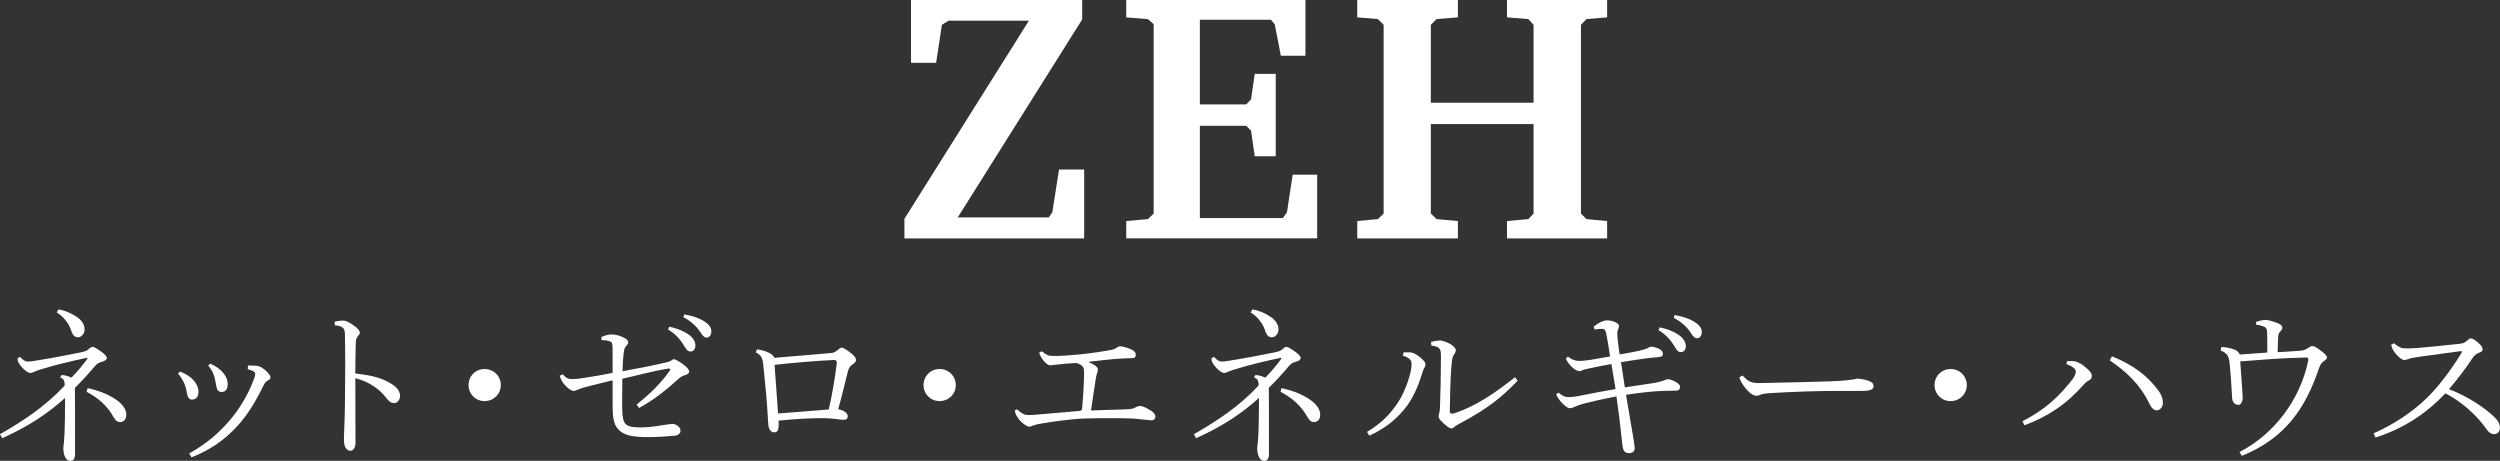
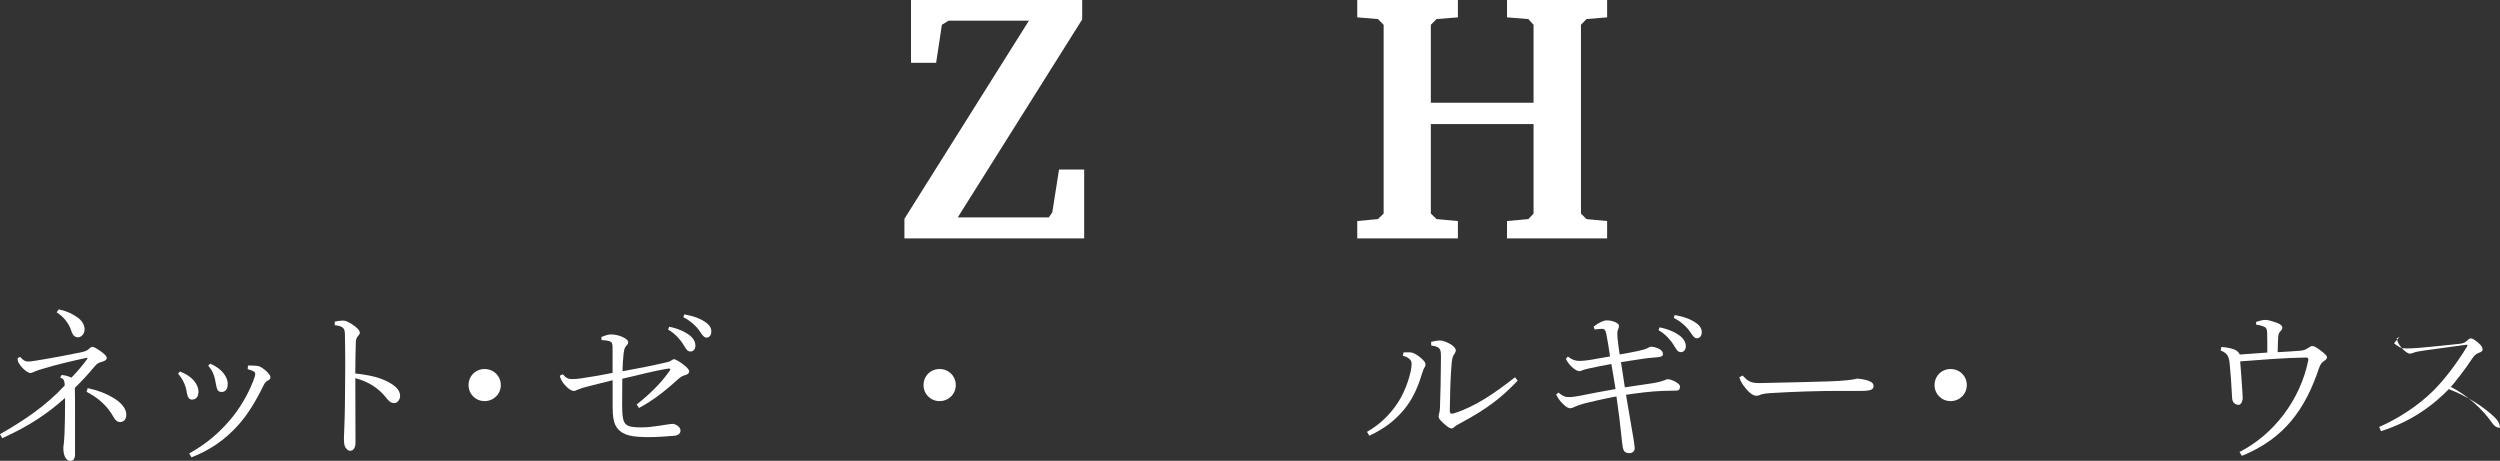
<svg xmlns="http://www.w3.org/2000/svg" id="_レイヤー_2" viewBox="0 0 478.43 88.19">
  <rect x="0" y="0" width="478.43" height="88.19" fill="#333333" stroke="none" />
  <defs>
    <style>.cls-1{fill:#fff;}</style>
  </defs>
  <g id="_レイヤー_2-2">
    <path class="cls-1" d="M174.33,0h32.77v3.72l-23.81,37.88h17.43l.66-.96,1.29-8.2h4.81v13.18h-34.4v-3.75L196.91,3.95h-15.37l-1.29.8-1.1,7.27h-4.81V0Z" />
-     <path class="cls-1" d="M215.53,45.62v-3.32l4.15-.37,1.1-1.06V4.62l-1.1-.96-4.15-.33V0h34.3v10.66h-4.71l-1.16-5.98-.73-.9h-13.61v16.2h8.87l.93-.96.7-4.88h4.02v15.77h-4.02l-.7-4.91-.93-.93h-8.87v17.66h15.87l.8-1.1,1.1-7.21h4.68v12.19h-36.52Z" />
    <path class="cls-1" d="M259.74,0h19.26v3.32l-4.08.33-1.1,1.1v14.91h19.66V4.75l-1-1.1-4.08-.33V0h19.16v3.32l-3.95.33-1.06,1.1v36.12l1.06,1.06,3.95.37v3.32h-19.16v-3.32l4.08-.37,1-1.06v-17.13h-19.66v17.13l1.1,1.06,4.08.37v3.32h-19.26v-3.32l3.95-.37,1.1-1.06V4.75l-1.1-1.1-3.95-.33V0Z" />
    <path class="cls-1" d="M3.84,68.29c.58.64.99.9,1.5.9.32,0,.7-.03,1.44-.16,2.82-.45,6.56-1.15,8.7-1.6.96-.19,1.31-.42,1.54-.67.19-.19.45-.38.67-.38.35,0,1.02.45,1.79.99.58.45.96.83.96,1.15,0,.29-.38.54-.7.64-.74.22-1.06.29-1.63.96-1.31,1.57-2.37,2.72-3.78,4.1.03,1.82.03,3.78.03,5.73v6.98c0,.83-.32,1.28-.9,1.28-.64,0-1.34-.7-1.34-2.5,0-.32.1-.67.13-1.18.03-.48.06-1.06.1-1.63.06-1.5.1-3.62.1-5.5v-1.25c-3.26,2.94-6.85,5.38-12.03,7.71l-.42-.77c4.48-2.56,8.7-5.34,12.38-9.31,0-1.06-.26-1.31-.86-1.54l.26-.48c.9.06,1.44.32,1.89.51,1.15-1.18,2.18-2.4,3.1-3.68l-.1-.13c-2.75.58-5.95,1.34-8.26,2.05-.77.22-1.18.35-1.73.58-.48.19-.64.29-.86.29-.26,0-.7-.19-1.38-.83-.51-.51-.83-1.02-.96-1.28-.1-.26-.1-.54-.1-.74l.45-.22ZM11.23,59.2c1.41.29,2.46.77,3.49,1.47.93.61,1.47,1.5,1.47,2.34s-.58,1.54-1.28,1.54c-.58,0-.99-.35-1.28-1.28-.42-1.34-1.44-2.66-2.78-3.49l.38-.58ZM16.77,74.27c1.89.42,3.36.96,4.74,1.76,1.89,1.09,2.66,2.27,2.66,3.33,0,.99-.58,1.41-1.18,1.41-.51,0-.9-.29-1.28-.99-1.18-2.14-2.98-3.68-5.15-4.8l.22-.7Z" />
    <path class="cls-1" d="M34.46,71.1c2.27.86,3.52,2.4,3.52,3.87,0,1.09-.58,1.5-1.25,1.5-.51,0-.83-.42-.96-1.25-.19-1.41-.8-2.72-1.7-3.71l.38-.42ZM47.46,69.95h.45c.42,0,.83.03,1.22.06s.74.19.99.35c.51.35.9.67,1.25,1.09.26.32.38.48.38.74,0,.29-.16.48-.45.61-.45.22-.67.58-.8.83-1.5,3.07-3.1,5.76-5.02,7.84-2.43,2.66-5.15,4.61-8.83,6.05l-.45-.74c3.26-1.82,5.63-3.84,7.84-6.43,1.6-1.86,3.33-4.58,4.45-7.52.22-.61.35-.96.35-1.22,0-.22-.03-.35-.22-.48-.26-.19-.83-.38-1.22-.48l.06-.7ZM40.22,69.6c2.37.96,3.36,2.69,3.36,3.81s-.45,1.6-1.18,1.6c-.64,0-.9-.38-1.06-1.41-.26-1.54-.51-2.5-1.5-3.62l.38-.38Z" />
    <path class="cls-1" d="M64.06,61.57c.42-.13,1.09-.22,1.57-.22s.93.19,1.79.74c.8.51,1.44,1.12,1.44,1.57,0,.22-.13.42-.29.58-.38.38-.48.83-.48,1.41-.03,1.47-.1,3.49-.1,5.82,1.76.19,3.71.51,5.28,1.15,2.21.93,3.3,1.95,3.3,3.14,0,.7-.51,1.38-1.12,1.38-.67,0-1.06-.38-1.63-1.12-1.38-1.73-3.3-2.98-5.82-3.65,0,4.26.03,8.42.03,12.32,0,.96-.38,1.57-.96,1.57-.35,0-.54-.1-.83-.45-.42-.48-.42-1.28-.42-1.98s.16-3.36.19-6.5c.03-3.01.06-5.41.06-7.49s-.03-3.87-.06-5.63c0-.64-.03-1.12-.35-1.44-.29-.29-.7-.42-1.6-.54v-.64Z" />
    <path class="cls-1" d="M95.84,73.69c0,1.73-1.38,3.07-3.1,3.07s-3.07-1.34-3.07-3.07,1.34-3.07,3.07-3.07,3.1,1.34,3.1,3.07Z" />
    <path class="cls-1" d="M115.1,64.48c.67-.26,1.25-.48,1.82-.48.7,0,1.44.16,2.05.42.83.35,1.25.7,1.25,1.09,0,.29-.16.45-.45.77-.32.38-.35.83-.45,1.6-.1.8-.16,1.95-.19,3.17,2.94-.54,5.89-1.12,7.81-1.57.74-.16,1.15-.26,1.41-.42.29-.16.45-.32.64-.32.22,0,.93.38,1.63.9.83.61,1.28,1.09,1.28,1.47,0,.29-.35.58-.77.67-.58.16-.93.42-1.22.67-2.5,2.24-4.64,4-7.62,5.63l-.45-.67c2.78-2.21,4.74-4.19,6.37-6.53.06-.06.06-.13.06-.19,0-.1-.1-.16-.22-.16h-.1c-2.94.45-5.82,1.28-8.86,1.95-.03,1.98-.03,3.52-.03,4.96,0,.93.03,1.86.16,2.56.26,1.44.99,1.79,3.46,1.79,1.31,0,2.14-.13,3.52-.32.64-.1,2.11-.35,2.56-.35.51,0,1.47.58,1.47,1.25,0,.48-.29.93-1.15,1.02-.96.1-3.39.26-4.8.26-3.17,0-4.96-.26-6.11-1.66-.7-.83-.93-2.18-.93-4.1v-5.12c-1.92.45-3.26.83-5.22,1.31-.48.13-.9.26-1.41.48-.38.16-.61.26-.8.26-.32,0-.9-.26-1.6-1.02-.58-.61-.9-1.18-1.09-1.89l.58-.29c.64.77,1.09.93,1.82.93.45,0,1.15-.06,1.6-.13,2.43-.35,4.32-.7,6.11-1.06v-4.51c0-.7-.03-1.22-.29-1.41-.22-.19-1.09-.35-1.82-.35l-.03-.61ZM128.06,62.53c1.54.29,3.04.93,4,1.7.58.48,1.02,1.15,1.02,1.89s-.42,1.15-.93,1.15c-.64,0-.86-.48-1.44-1.44-.54-.86-1.6-2.08-2.85-2.75l.19-.54ZM130.94,60.16c1.66.29,3.07.77,4.13,1.54.77.54,1.06,1.15,1.06,1.73,0,.74-.42,1.18-.9,1.18-.35,0-.67-.19-1.28-1.15-.64-1.02-1.92-2.14-3.17-2.75l.16-.54Z" />
-     <path class="cls-1" d="M144.9,66.85c1.95.29,3.17,1.02,3.26,1.63,3.94-.35,7.62-.61,10.98-.93.38-.03.67-.19,1.02-.45.48-.35.67-.58.93-.58.16,0,.61.19,1.47.83,1.02.74,1.25,1.15,1.25,1.6,0,.29-.26.51-.61.77-.58.38-.74.67-.93,1.34-.38,1.44-1.12,4.67-1.86,7.23,1.25.32,1.82.8,1.82,1.38,0,.48-.32.67-.86.67-.45,0-1.44-.19-2.37-.26-.51-.03-1.15-.06-1.82-.06-2.3,0-5.38.19-8.19.48.03.29.03.54.03.77,0,1.02-.22,1.47-.86,1.47-.45,0-1.02-.35-1.12-1.44-.03-.35-.06-.74-.1-1.41-.13-2.69-.45-6.08-.86-9.98-.16-1.44-.38-1.92-1.47-2.5l.29-.58ZM160.13,69.44v-.1c0-.35-.19-.45-.54-.45-3.42.16-7.55.51-11.36.93.22,3.04.45,6.34.67,9.31,3.07-.26,6.85-.51,9.7-.77.67-2.88,1.28-6.5,1.54-8.93Z" />
    <path class="cls-1" d="M182.91,73.69c0,1.73-1.38,3.07-3.1,3.07s-3.07-1.34-3.07-3.07,1.34-3.07,3.07-3.07,3.1,1.34,3.1,3.07Z" />
-     <path class="cls-1" d="M194.66,78.33c.61.61,1.22,1.09,2.11,1.09h.29c.77,0,1.57-.1,2.34-.16,1.7-.16,4.7-.42,7.1-.61.38-.03.54-.13.58-.42.19-2.05.38-4.74.38-7.01,0-.96-.22-1.31-1.44-1.76-1.41.06-2.75.19-4.1.35-.38.03-.67.1-.93.1-.38,0-.7-.26-1.15-.74-.45-.51-.7-.93-.99-1.66l.51-.29c.38.32.8.58,1.12.74.29.13.67.16,1.25.16,1.31,0,2.88-.1,4.86-.29,2.46-.26,4.58-.58,6.02-.86.38-.06.74-.19,1.02-.38.22-.16.45-.32.74-.32.48,0,1.38.29,2.08.58.61.26.9.61.9,1.06,0,.42-.13.61-.86.64-1.12.03-1.89.03-3.3.16-1.47.13-3.3.35-4.93.54.61.29,1.06.51,1.31.7.45.32.54.58.54.77,0,.16-.03.35-.13.58-.13.35-.19.77-.29,1.28-.29,1.76-.51,3.36-.9,5.98,1.7-.06,3.2-.13,4.77-.16.8-.03,1.38-.03,2.53-.1.54-.03.86-.16,1.25-.35.26-.13.45-.26.86-.26.58,0,1.44.51,2.24,1.02.48.32.67.74.67.99,0,.45-.26.74-.8.74-.29,0-1.47-.16-2.24-.22-1.15-.13-2.3-.19-3.87-.19h-1.79c-1.6,0-3.23,0-4.86.06-2.72.1-6.21.61-8.26.96-.67.13-1.15.22-1.57.38-.22.1-.51.22-.8.22-.38,0-1.41-.7-1.98-1.47-.42-.58-.7-1.15-.74-1.63l.45-.22Z" />
-     <path class="cls-1" d="M232.32,68.29c.58.64.99.9,1.5.9.32,0,.7-.03,1.44-.16,2.82-.45,6.56-1.15,8.7-1.6.96-.19,1.31-.42,1.54-.67.19-.19.45-.38.67-.38.35,0,1.02.45,1.79.99.58.45.96.83.96,1.15,0,.29-.38.54-.7.64-.74.22-1.06.29-1.63.96-1.31,1.57-2.37,2.72-3.78,4.1.03,1.82.03,3.78.03,5.73v6.98c0,.83-.32,1.28-.9,1.28-.64,0-1.34-.7-1.34-2.5,0-.32.1-.67.13-1.18.03-.48.06-1.06.1-1.63.06-1.5.1-3.62.1-5.5v-1.25c-3.26,2.94-6.85,5.38-12.03,7.71l-.42-.77c4.48-2.56,8.7-5.34,12.38-9.31,0-1.06-.26-1.31-.86-1.54l.26-.48c.9.06,1.44.32,1.89.51,1.15-1.18,2.18-2.4,3.1-3.68l-.1-.13c-2.75.58-5.95,1.34-8.26,2.05-.77.22-1.18.35-1.73.58-.48.19-.64.29-.86.29-.26,0-.7-.19-1.38-.83-.51-.51-.83-1.02-.96-1.28-.1-.26-.1-.54-.1-.74l.45-.22ZM239.71,59.2c1.41.29,2.46.77,3.49,1.47.93.61,1.47,1.5,1.47,2.34s-.58,1.54-1.28,1.54c-.58,0-.99-.35-1.28-1.28-.42-1.34-1.44-2.66-2.78-3.49l.38-.58ZM245.25,74.27c1.89.42,3.36.96,4.74,1.76,1.89,1.09,2.66,2.27,2.66,3.33,0,.99-.58,1.41-1.18,1.41-.51,0-.9-.29-1.28-.99-1.18-2.14-2.98-3.68-5.15-4.8l.22-.7Z" />
    <path class="cls-1" d="M261.6,82.65c2.75-1.6,4.54-3.49,5.98-5.7,1.41-2.14,2.56-5.66,2.56-7.23,0-.45-.06-.67-.32-.93-.32-.32-.67-.54-1.34-.7l.1-.64c.26-.03.54-.03.8-.03.32,0,.61,0,.83.06.42.1,1.15.51,1.82,1.12.54.51.77.74.77,1.18,0,.35-.22.54-.35.83-.13.32-.26.7-.54,1.6-.74,2.3-1.76,4.42-3.17,6.11-1.73,2.11-3.78,3.71-6.69,5.06l-.45-.74ZM290.43,72.86c-3.07,3.2-5.7,5.31-10.91,8.1-.42.22-.99.54-1.18.74-.16.16-.35.29-.54.29-.22,0-.51-.13-.8-.35-.45-.32-.93-.77-1.31-1.18-.22-.22-.38-.54-.38-.77,0-.29.06-.42.13-.67.06-.26.13-.67.13-1.12.1-2.27.16-5.89.19-9.73,0-.54-.03-.9-.16-1.22-.19-.48-.83-.74-1.7-.83l-.03-.7c.61-.16,1.31-.26,1.82-.26.38,0,1.44.38,2.14.86.58.42.77.8.77.99,0,.22-.06.38-.22.64-.22.32-.35.54-.45.99-.13.61-.16,1.47-.19,1.7-.19,2.37-.26,5.57-.29,8.29,0,.38.13.54.42.54.1,0,.22-.03.35-.06,4.22-1.34,7.9-3.94,11.71-6.91l.51.67Z" />
    <path class="cls-1" d="M304.96,62.53c.9-.74,1.89-1.22,2.53-1.22,1.41,0,2.34.67,2.34.99,0,.35-.06.51-.16.7-.1.22-.16.48-.16.9,0,.19,0,.42.03.7.13,1.28.22,1.89.42,3.23,2.82-.48,4.77-.86,5.41-1.25.16-.1.35-.22.54-.22.38,0,.83.06,1.34.29.77.32.99.74.99,1.09,0,.48-.35.61-1.92.7-.99.06-2.56.32-6.11.86.29,1.76.48,3.2.74,4.83,1.7-.26,4.35-.64,5.73-.86.7-.13,1.18-.26,1.82-.48.22-.1.48-.22.67-.22.67,0,2.34.77,2.34,1.41,0,.48-.19.77-.7.77-.8,0-1.73.03-2.66.06-2.4.1-4.51.38-6.98.74.58,3.42,1.15,6.69,1.44,8.45.19,1.18.22,1.54.22,1.79,0,.61-.48.93-1.02.93-.86,0-1.12-.45-1.25-1.06-.13-.67-.19-1.5-.26-2.11-.22-2.21-.51-4.61-.96-7.68-2.46.45-4.86,1.02-6.14,1.34-.93.26-1.54.48-1.98.7-.22.13-.51.22-.74.22-.54,0-1.18-.61-1.66-1.12-.32-.35-.64-.77-1.02-1.5l.45-.38c.54.45,1.09.86,1.86.86h.26c.58,0,1.12-.1,1.82-.22,2.37-.48,4.7-.93,6.98-1.31-.26-1.54-.54-3.39-.8-4.8-1.41.26-2.85.54-4.19.83-.54.13-1.02.22-1.38.38-.19.1-.35.16-.54.16-.86,0-2.24-1.44-2.59-2.37l.38-.42c.9.7,1.6.83,2.18.83.77,0,1.38-.1,2.08-.19,1.02-.16,2.27-.38,3.81-.67-.29-1.89-.45-2.98-.74-4.42-.13-.67-.45-.86-.74-.86-.48,0-.99.06-1.47.13l-.19-.54ZM317.6,62.65c1.54.29,3.04.93,4,1.7.58.48,1.02,1.15,1.02,1.89s-.42,1.15-.93,1.15c-.64,0-.86-.48-1.44-1.44-.54-.86-1.6-2.08-2.85-2.75l.19-.54ZM320.48,60.29c1.66.29,3.07.77,4.13,1.54.77.54,1.06,1.15,1.06,1.73,0,.74-.42,1.18-.9,1.18-.35,0-.67-.19-1.28-1.15-.64-1.02-1.92-2.14-3.17-2.75l.16-.54Z" />
    <path class="cls-1" d="M333.47,71.87c1.09,1.12,1.54,1.44,3.26,1.44.51,0,1.15-.03,1.41-.03,4.58-.1,7.62-.16,11.81-.29,3.01-.1,4.74-.32,5.5-.54,1.02.1,1.82.26,2.4.54.45.19.7.48.7.86,0,.7-.51.96-2.43.96h-4.45c-3.42,0-8.16.13-12.9.42-.58.03-1.31.13-1.63.22-.29.1-.61.29-.99.29-.54,0-1.22-.35-2.14-1.5-.67-.83-.96-1.38-1.15-2.05l.61-.32Z" />
    <path class="cls-1" d="M376.39,73.69c0,1.73-1.38,3.07-3.1,3.07s-3.07-1.34-3.07-3.07,1.34-3.07,3.07-3.07,3.1,1.34,3.1,3.07Z" />
-     <path class="cls-1" d="M395.55,69.12c.42-.03.74-.03,1.02-.03.51,0,1.31.22,2.21.93.99.77,1.54,1.34,1.54,1.92,0,.45-.19.67-.64.9-.32.16-.64.45-.86.7-3.39,3.87-6.98,6.21-11.39,7.84l-.38-.77c4.19-2.14,7.01-4.7,9.57-8.03.42-.54.64-1.09.64-1.47,0-.54-.7-1.02-1.79-1.44l.1-.54ZM404.16,68.19c4.16,1.66,6.85,3.78,8.9,6.56.64.86.86,1.6.86,2.37s-.58,1.41-1.15,1.41c-.54,0-1.02-.38-1.47-1.34-1.7-3.55-4.38-6.08-7.55-8.22l.42-.77Z" />
    <path class="cls-1" d="M431.75,61.6c.51-.16,1.22-.38,1.76-.38.58,0,1.38.26,2.18.54.77.29,1.06.58,1.09.93,0,.19-.1.42-.29.61-.26.29-.45.51-.51,1.12-.06.8-.06,1.73-.1,2.98,1.82-.1,3.23-.19,4.38-.29.67-.06.99-.22,1.44-.51.42-.26.61-.38.77-.38.32,0,.7.16,1.47.74,1.09.8,1.38,1.12,1.38,1.44,0,.26-.26.48-.58.7-.35.26-.64.48-.93,1.31-2.62,7.84-6.59,13.5-14.78,16.83l-.45-.74c6.53-3.33,11.62-9.95,13.15-17.5,0-.06.03-.1.03-.16,0-.22-.13-.42-.38-.42-4.32.06-8.48.42-12.67.74.16,1.92.26,3.42.42,5.82.03.48.06.9.06,1.09,0,.83-.38,1.41-.77,1.41-.83,0-1.22-.64-1.25-1.28-.03-.48-.06-.7-.06-.96-.1-1.79-.19-3.39-.38-5.28-.06-.83-.16-1.28-.35-1.76-.19-.45-.74-.9-1.41-1.12l.13-.67c1.09.03,2.37.35,2.78.61s.7.61.74.83c2.02-.13,3.58-.26,5.28-.38,0-1.38,0-2.82-.03-3.71-.03-.86-.16-1.12-.86-1.34-.42-.16-.86-.26-1.25-.29v-.51Z" />
-     <path class="cls-1" d="M458.15,65.69c.32.29.7.54,1.18.8.32.16.7.19,1.22.19.42,0,1.54-.03,2.27-.1,1.6-.13,4.13-.38,7.74-.77.86-.1,1.12-.19,1.63-.67.26-.26.48-.38.67-.38.26,0,.7.22,1.44.86.7.61.8.99.8,1.28,0,.26-.19.45-.77.64-.48.16-.9.58-1.25,1.12-1.25,1.92-2.98,4.16-4.42,5.82,3.52,1.34,6.82,3.49,8.77,5.41.7.67.99,1.31.99,1.98s-.48,1.22-1.06,1.22c-.48,0-.99-.19-1.54-.99-1.86-2.69-4.93-5.38-7.84-6.82-3.46,3.65-7.74,6.66-13.38,8.45l-.35-.8c3.84-1.7,7.46-4.1,10.24-6.82,2.18-2.14,4.54-5.25,6.56-8.54.06-.1.1-.16.1-.22s-.06-.16-.19-.16c-3.81.51-6.18.83-7.78,1.06-1.15.16-1.92.29-2.37.48-.29.13-.51.16-.7.16-.38,0-.86-.38-1.34-.86-.51-.54-.83-1.02-.99-1.47-.06-.16-.16-.45-.19-.58l.54-.29Z" />
+     <path class="cls-1" d="M458.15,65.69c.32.29.7.54,1.18.8.32.16.7.19,1.22.19.42,0,1.54-.03,2.27-.1,1.6-.13,4.13-.38,7.74-.77.86-.1,1.12-.19,1.63-.67.26-.26.48-.38.67-.38.26,0,.7.22,1.44.86.7.61.8.99.8,1.28,0,.26-.19.45-.77.64-.48.16-.9.58-1.25,1.12-1.25,1.92-2.98,4.16-4.42,5.82,3.52,1.34,6.82,3.49,8.77,5.41.7.67.99,1.31.99,1.98c-.48,0-.99-.19-1.54-.99-1.86-2.69-4.93-5.38-7.84-6.82-3.46,3.65-7.74,6.66-13.38,8.45l-.35-.8c3.84-1.7,7.46-4.1,10.24-6.82,2.18-2.14,4.54-5.25,6.56-8.54.06-.1.1-.16.1-.22s-.06-.16-.19-.16c-3.81.51-6.18.83-7.78,1.06-1.15.16-1.92.29-2.37.48-.29.13-.51.16-.7.16-.38,0-.86-.38-1.34-.86-.51-.54-.83-1.02-.99-1.47-.06-.16-.16-.45-.19-.58l.54-.29Z" />
  </g>
</svg>